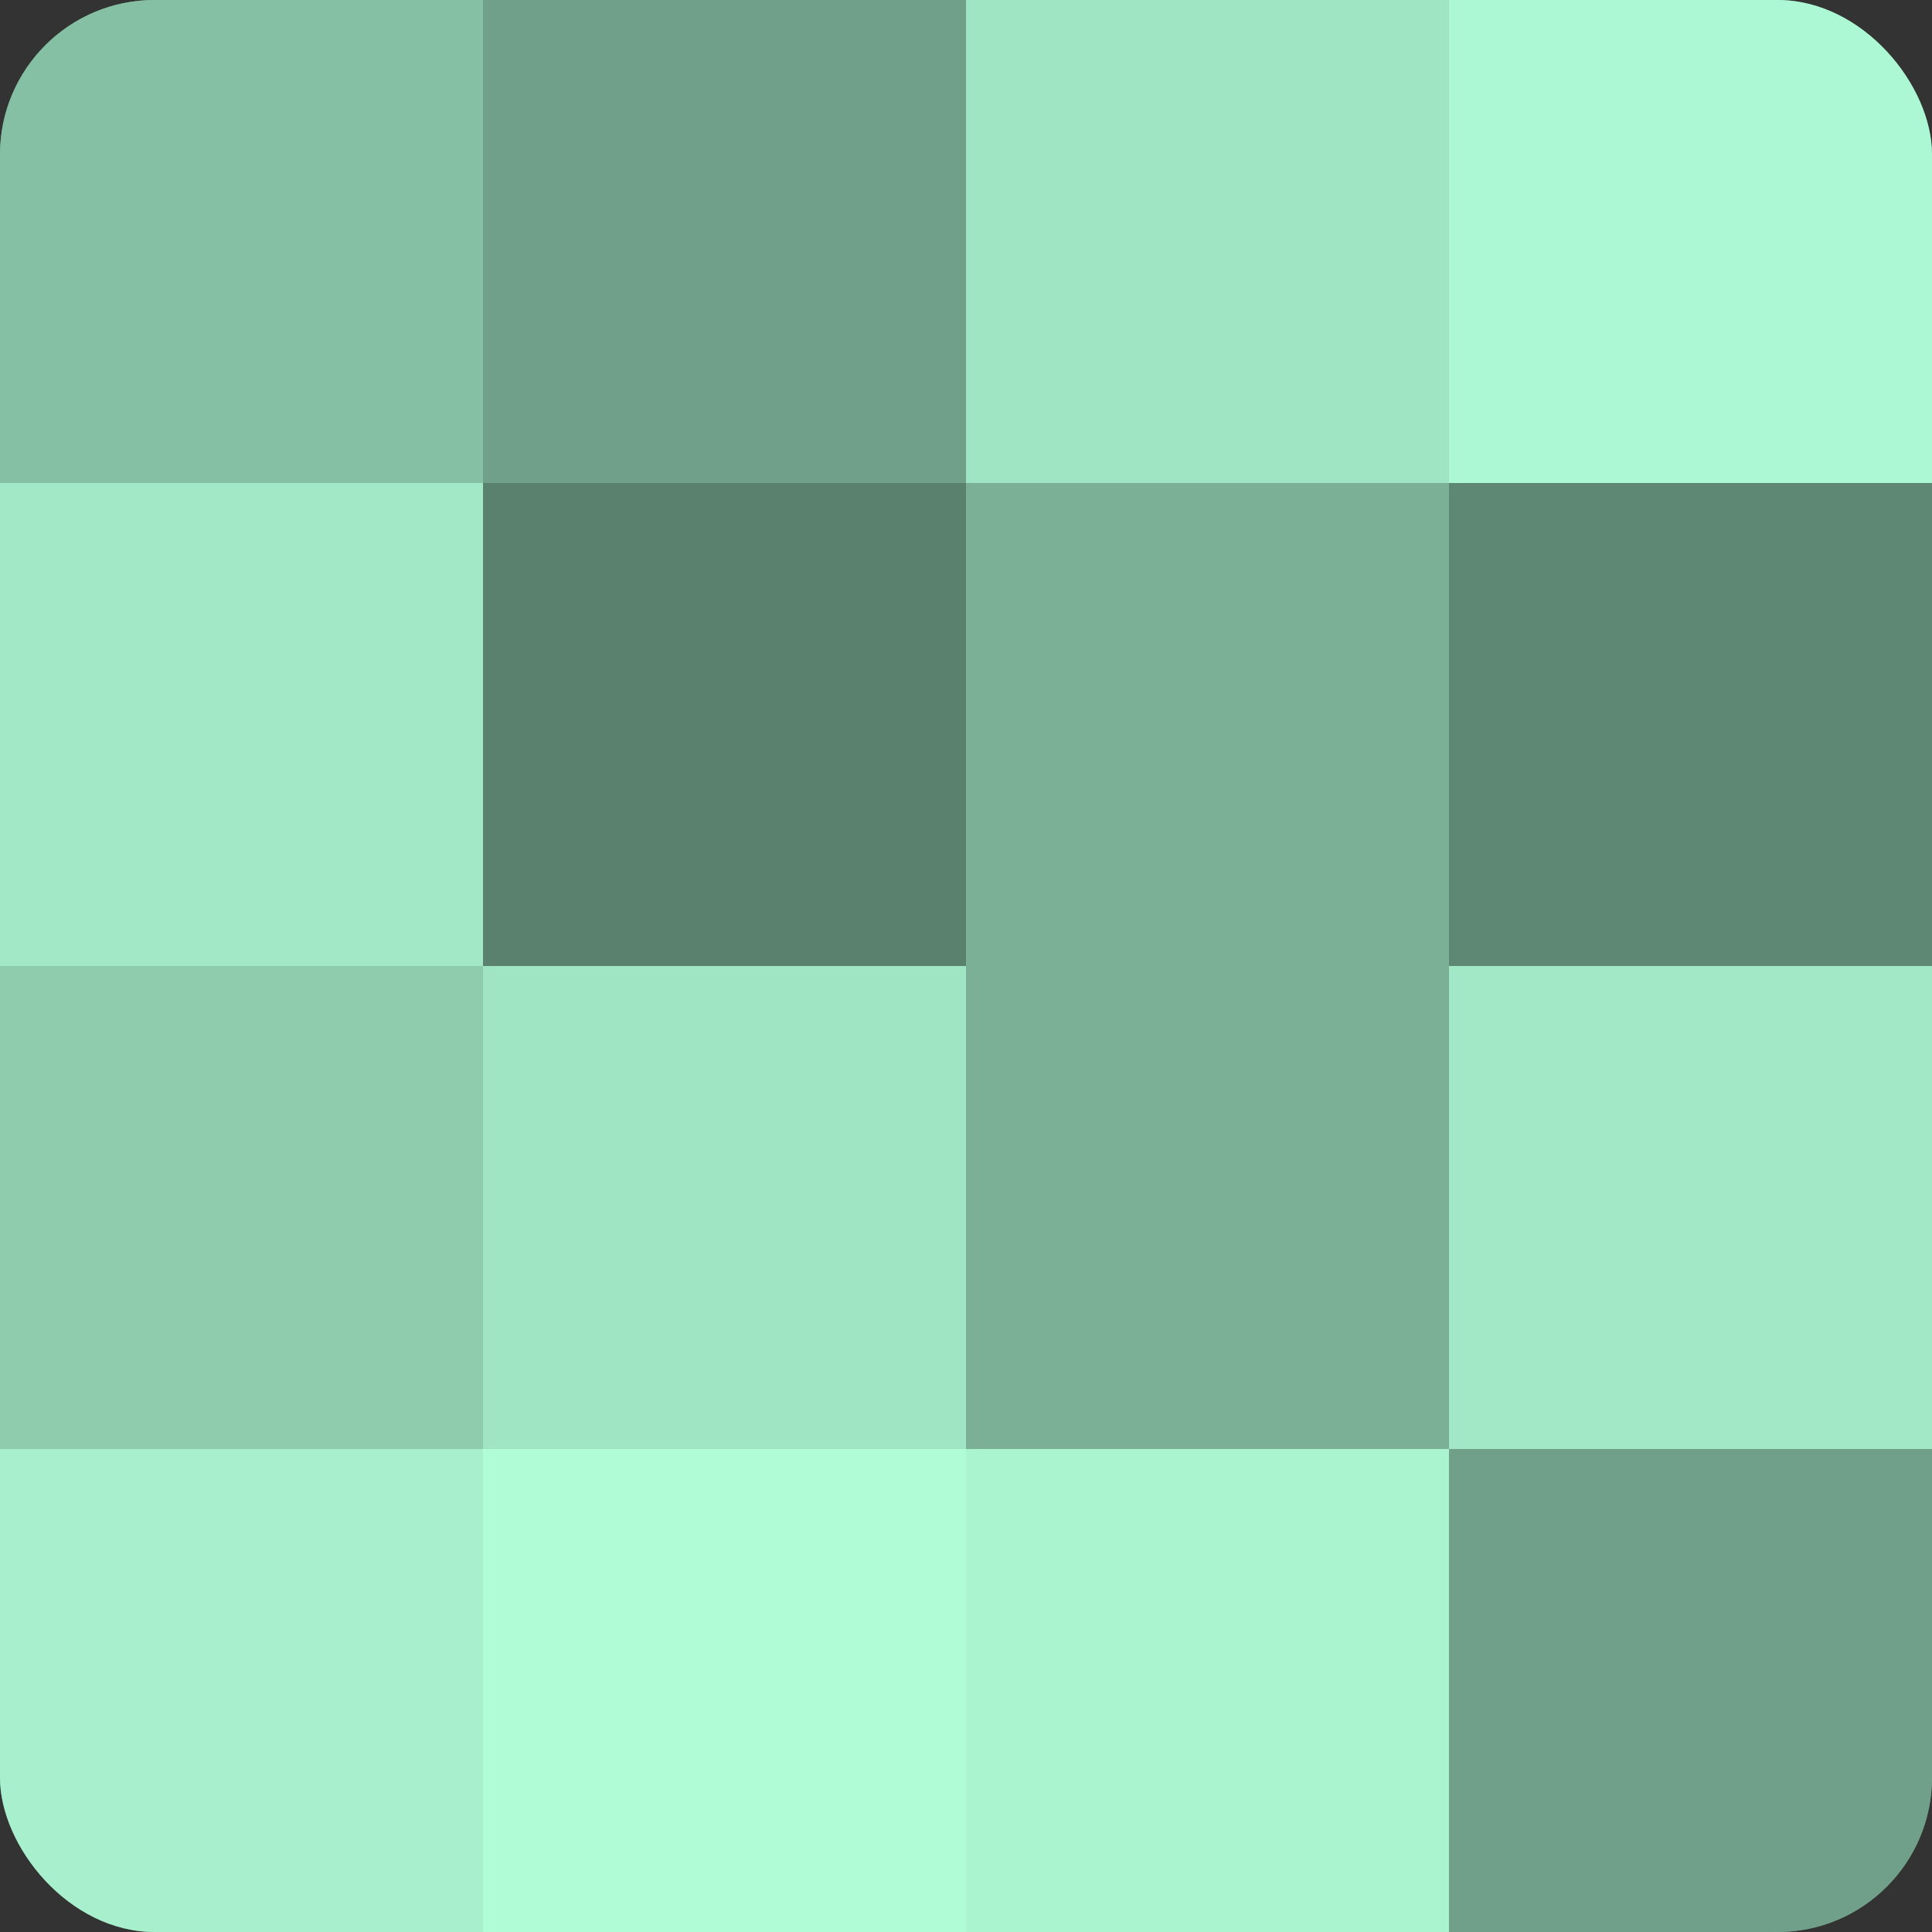
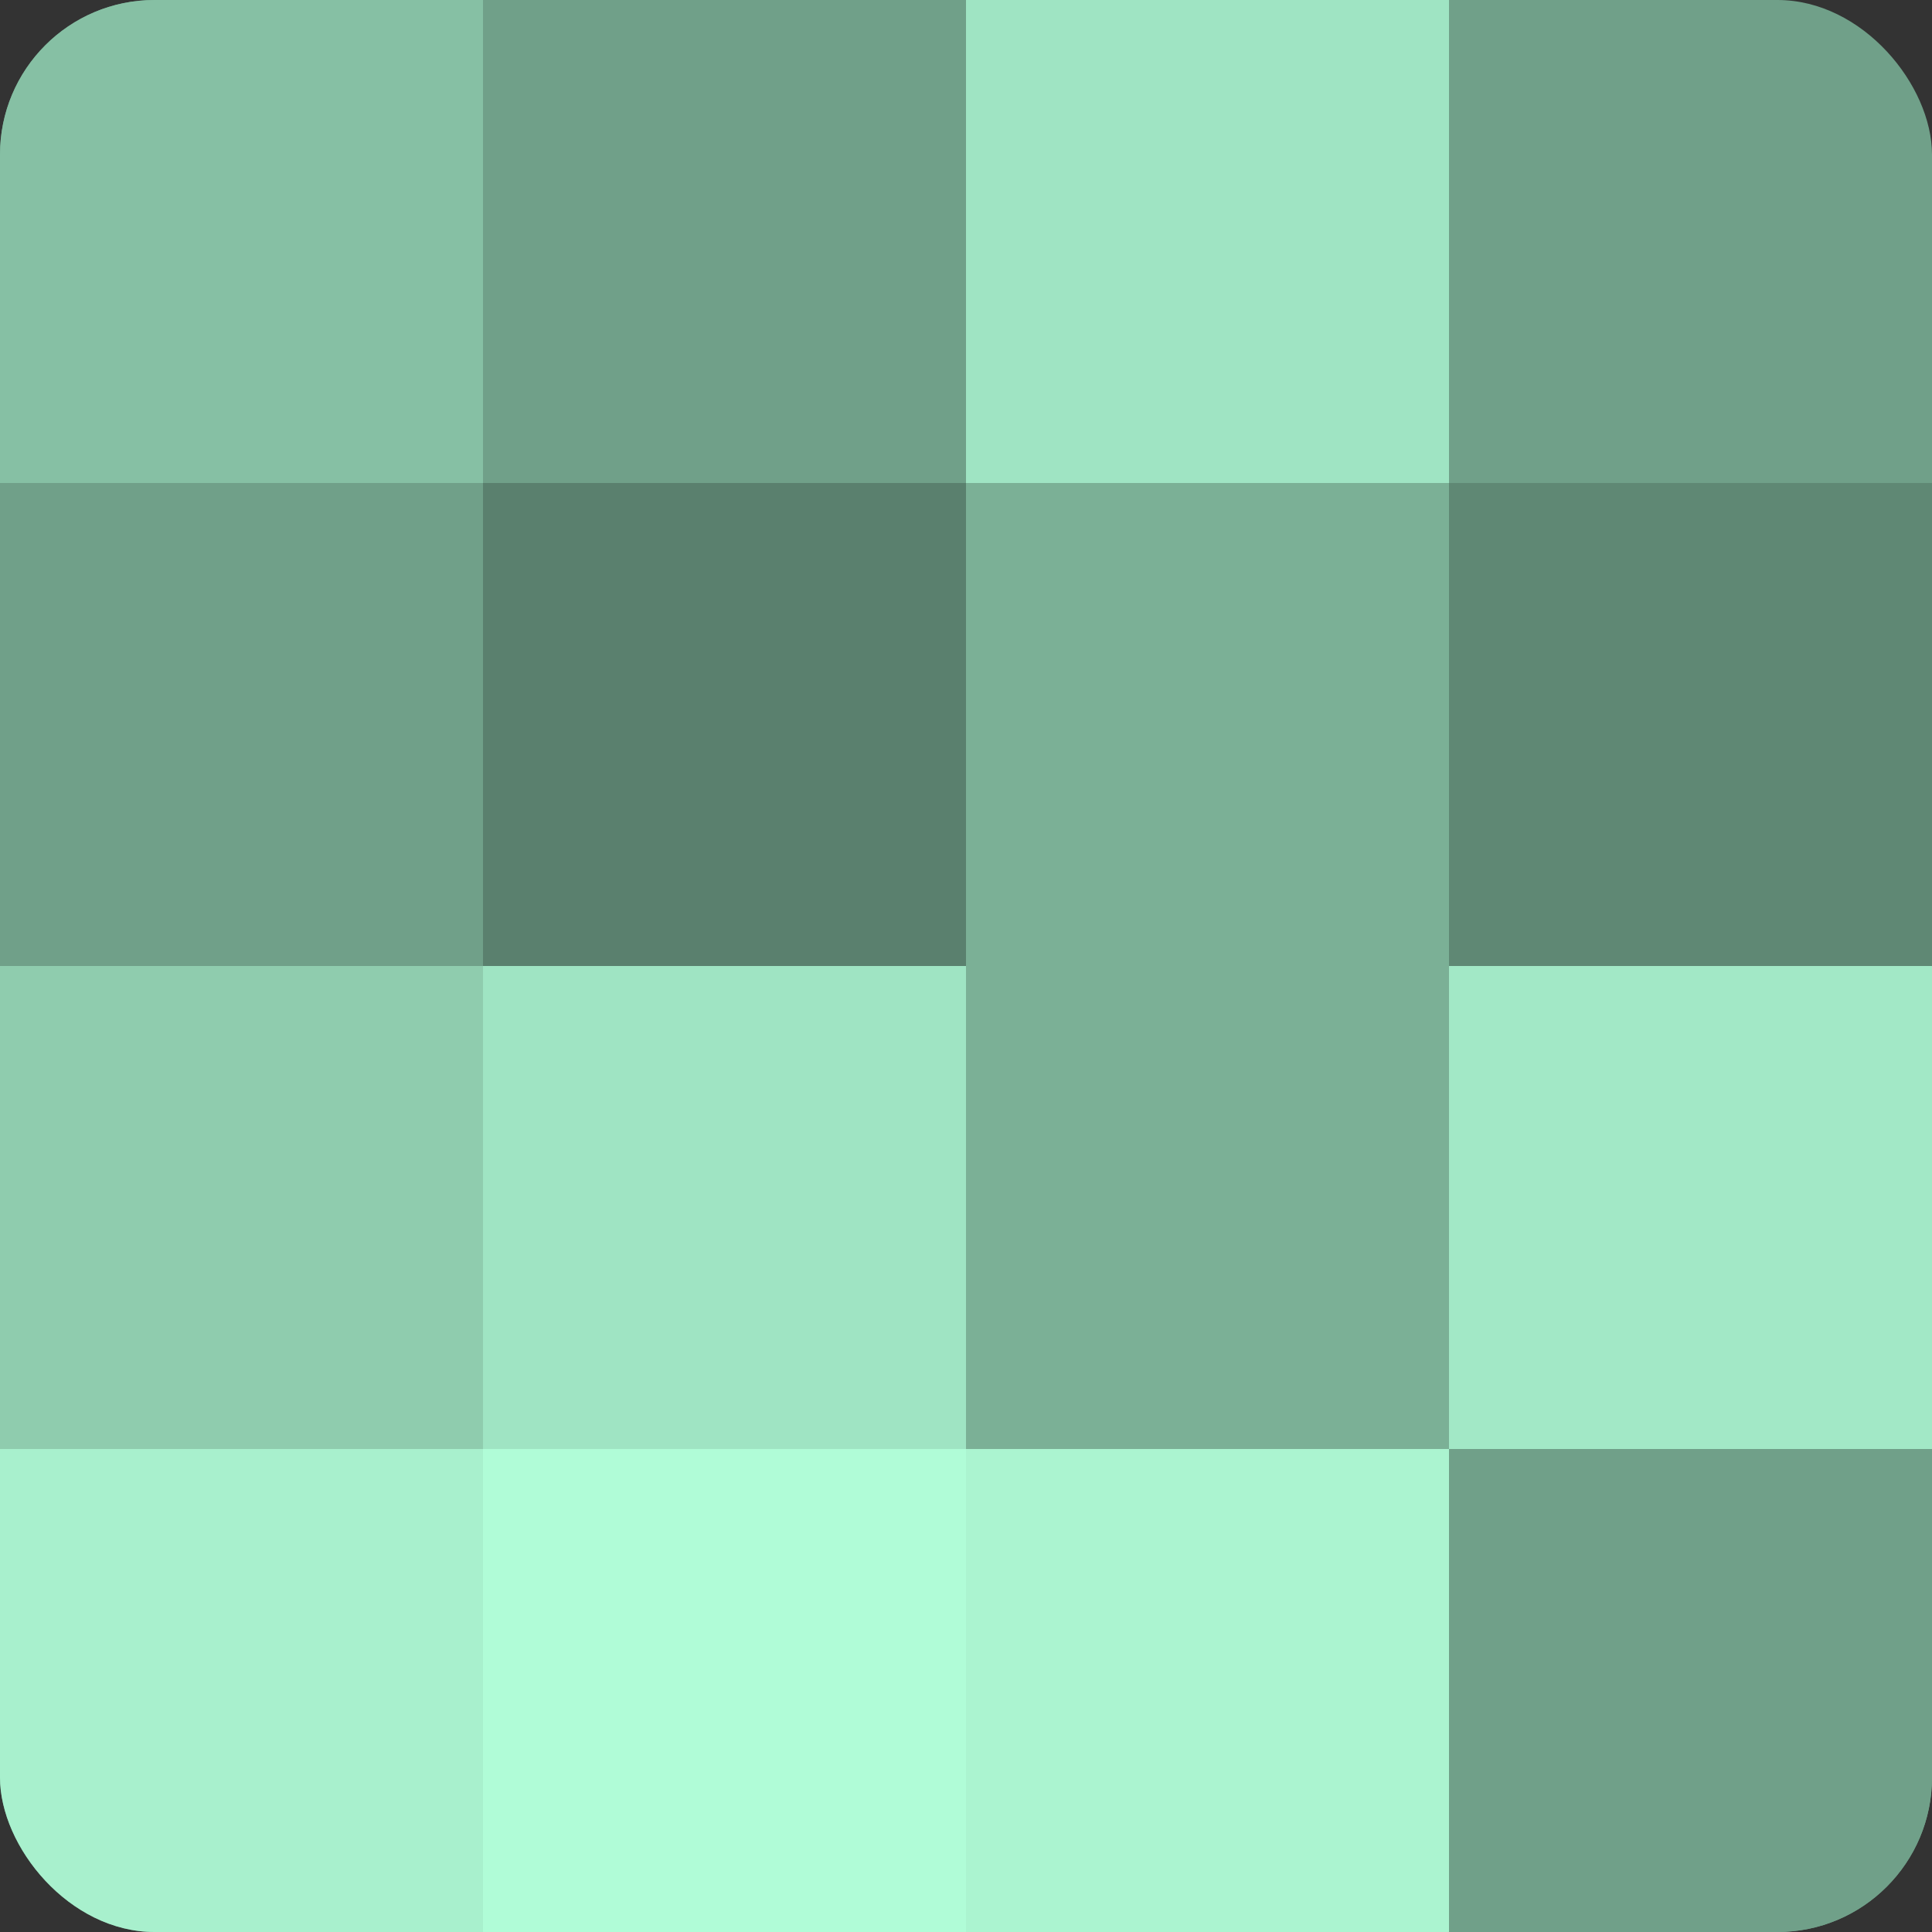
<svg xmlns="http://www.w3.org/2000/svg" width="60" height="60" viewBox="0 0 100 100" preserveAspectRatio="xMidYMid meet">
  <rect x="0" y="0" width="100" height="100" fill="#333333" stroke="none" />
  <defs>
    <clipPath id="c" width="100" height="100">
      <rect width="100" height="100" rx="8" ry="8" />
    </clipPath>
  </defs>
  <g clip-path="url(#c)">
    <rect width="100" height="100" fill="#70a089" />
    <rect width="25" height="25" fill="#86c0a4" />
-     <rect y="25" width="25" height="25" fill="#a2e8c6" />
    <rect y="50" width="25" height="25" fill="#8fccae" />
    <rect y="75" width="25" height="25" fill="#a8f0cd" />
    <rect x="25" width="25" height="25" fill="#70a089" />
    <rect x="25" y="25" width="25" height="25" fill="#5a806e" />
    <rect x="25" y="50" width="25" height="25" fill="#9fe4c3" />
    <rect x="25" y="75" width="25" height="25" fill="#b0fcd7" />
    <rect x="50" width="25" height="25" fill="#9fe4c3" />
    <rect x="50" y="25" width="25" height="25" fill="#7bb096" />
    <rect x="50" y="50" width="25" height="25" fill="#7bb096" />
    <rect x="50" y="75" width="25" height="25" fill="#abf4d0" />
-     <rect x="75" width="25" height="25" fill="#adf8d4" />
    <rect x="75" y="25" width="25" height="25" fill="#5f8874" />
    <rect x="75" y="50" width="25" height="25" fill="#a2e8c6" />
    <rect x="75" y="75" width="25" height="25" fill="#70a089" />
  </g>
</svg>